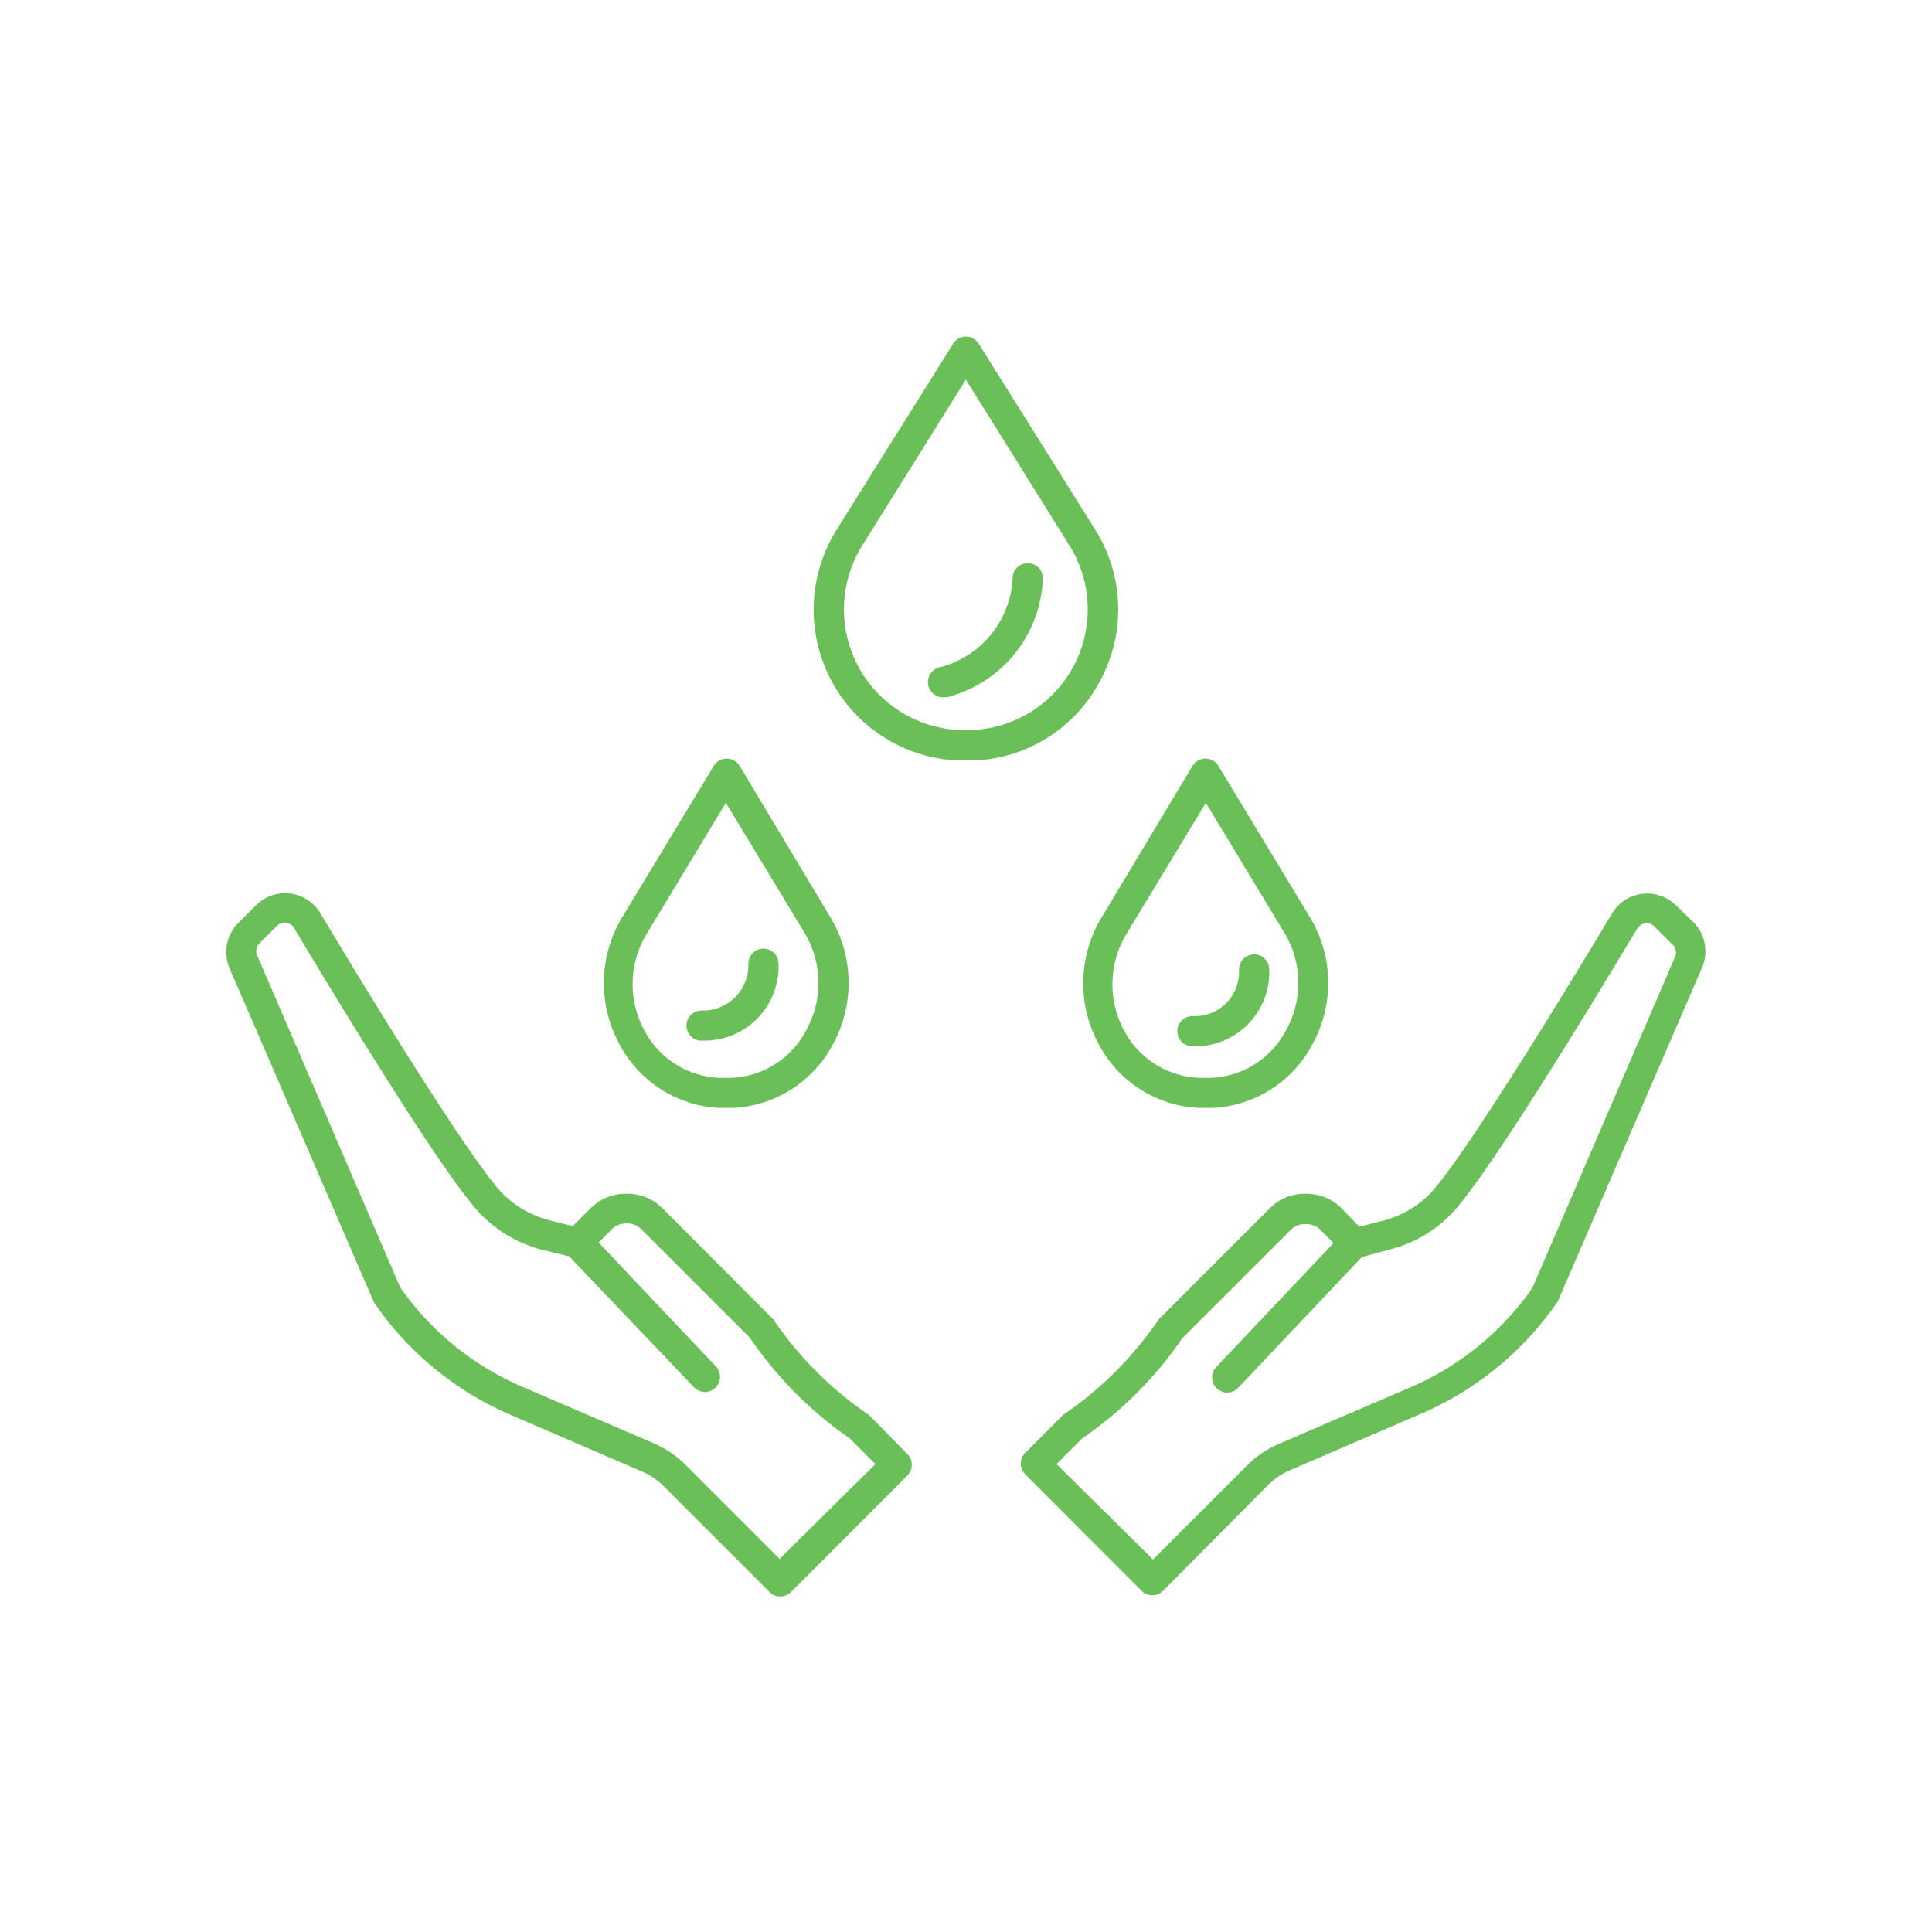
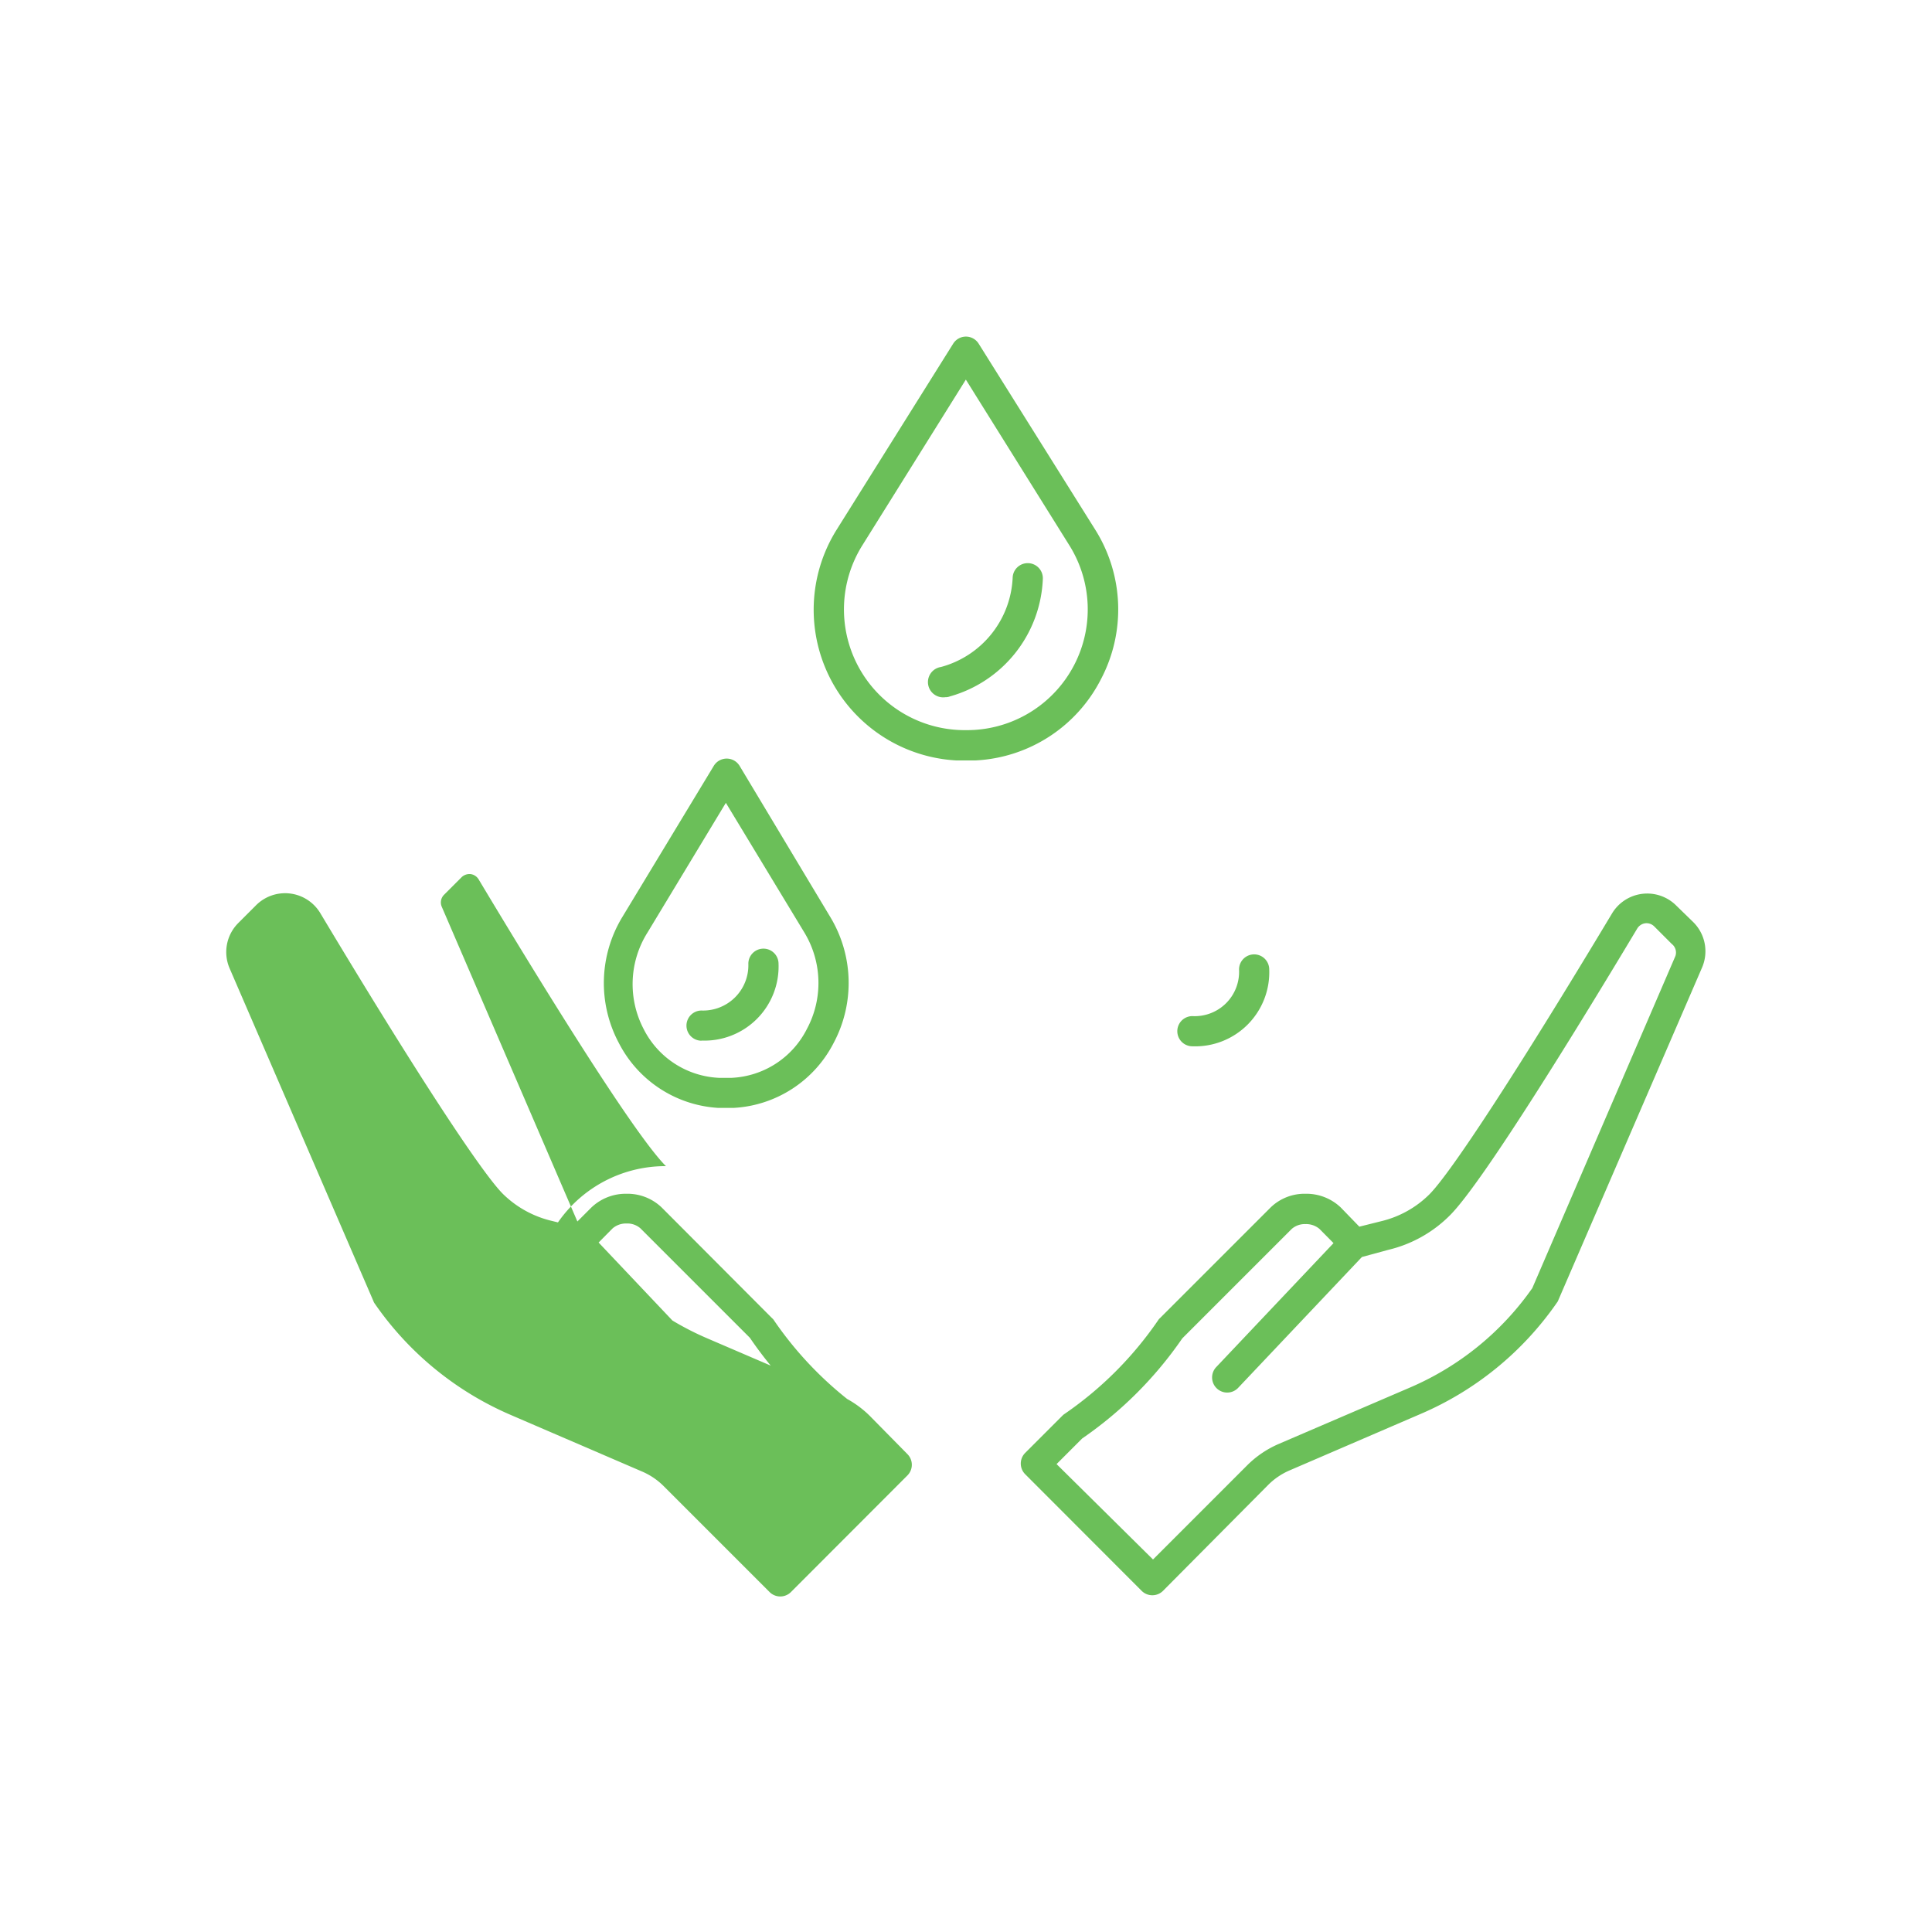
<svg xmlns="http://www.w3.org/2000/svg" width="800px" height="800px" viewBox="0 0 128 128">
  <defs>
    <style>.cls-1{fill:#6BBF59;}</style>
  </defs>
  <g data-name="Save Water" id="Save_Water">
    <path class="cls-1" d="M72.94,45a9.92,9.92,0,0,0-.38-9.91L64.84,22.77A1,1,0,0,0,64,22.3a1,1,0,0,0-.85.47L55.42,35.11a10,10,0,0,0,7.92,15.27h1.3A9.88,9.88,0,0,0,72.94,45Zm-8.41,3.36a9.73,9.73,0,0,1-1.08,0,8,8,0,0,1-6.33-12.21l6.87-11,6.87,11a8,8,0,0,1-6.33,12.21Z" />
    <path class="cls-1" d="M47.57,73.4l.52,0,.53,0a7.93,7.93,0,0,0,6.61-4.3A8.45,8.45,0,0,0,55,60.74l-6-10a1,1,0,0,0-1.71,0l-6.05,10A8.43,8.43,0,0,0,41,69.1,7.93,7.93,0,0,0,47.57,73.4ZM42.9,61.78l5.19-8.59,5.2,8.59a6.45,6.45,0,0,1,.17,6.39,5.89,5.89,0,0,1-5,3.24c-.27,0-.54,0-.82,0a5.89,5.89,0,0,1-5-3.24A6.42,6.42,0,0,1,42.9,61.78Z" />
-     <path class="cls-1" d="M72.75,69.1a7.93,7.93,0,0,0,6.61,4.3l.53,0,.52,0A7.93,7.93,0,0,0,87,69.1a8.43,8.43,0,0,0-.23-8.36l-6.05-10a1,1,0,0,0-1.71,0l-6,10A8.43,8.43,0,0,0,72.75,69.1Zm1.94-7.32,5.2-8.59,5.19,8.59a6.42,6.42,0,0,1,.17,6.39,5.89,5.89,0,0,1-5,3.24c-.27,0-.55,0-.83,0a5.89,5.89,0,0,1-5-3.24A6.45,6.45,0,0,1,74.69,61.78Z" />
    <path class="cls-1" d="M68.09,37.31h0a1,1,0,0,0-1,1,6.43,6.43,0,0,1-4.75,5.88,1,1,0,0,0,.3,2,.74.74,0,0,0,.29-.05,8.44,8.44,0,0,0,6.16-7.77A1,1,0,0,0,68.09,37.31Z" />
    <path class="cls-1" d="M79,69.32a4.91,4.91,0,0,0,5.09-5.09,1,1,0,0,0-1-1h0a1,1,0,0,0-1,1A2.94,2.94,0,0,1,79,67.32a1,1,0,0,0,0,2Z" />
    <path class="cls-1" d="M46.48,68.94a4.91,4.91,0,0,0,5.1-5.09,1,1,0,0,0-1-1h0a1,1,0,0,0-1,1,3,3,0,0,1-3.1,3.1,1,1,0,1,0,0,2Z" />
-     <path class="cls-1" d="M57.65,93.83a1.31,1.31,0,0,0-.12-.11,23.88,23.88,0,0,1-6.25-6.24.64.64,0,0,0-.13-.15L43.84,80a3.27,3.27,0,0,0-2.32-.91h0a3.3,3.3,0,0,0-2.34.91l-1.23,1.23-1.38-.34a6.87,6.87,0,0,1-3.25-1.79c-1.46-1.46-6-8.42-12.11-18.62A2.72,2.72,0,0,0,16.94,60l-1.15,1.15a2.72,2.72,0,0,0-.58,3l9.53,22.05a.56.56,0,0,0,.09.17,21.07,21.07,0,0,0,9,7.37l8.68,3.74a4.55,4.55,0,0,1,1.48,1l7,7a1,1,0,0,0,.7.29,1,1,0,0,0,.71-.29l7.72-7.73a1,1,0,0,0,0-1.41Zm-6,9.45-6.23-6.23a6.73,6.73,0,0,0-2.11-1.43l-8.68-3.73a19.06,19.06,0,0,1-8.11-6.59l-9.48-22a.72.72,0,0,1,.15-.8l1.16-1.16a.76.76,0,0,1,.6-.21.74.74,0,0,1,.53.35c3.69,6.16,10.22,16.82,12.41,19A8.65,8.65,0,0,0,36,82.82l1.71.42L46,91.93a1,1,0,0,0,1.41,0,1,1,0,0,0,0-1.42l-7.75-8.19.93-.94a1.36,1.36,0,0,1,.93-.32h0a1.31,1.31,0,0,1,.91.32l7.25,7.25A25.75,25.75,0,0,0,56.3,95.3L58,97Z" />
+     <path class="cls-1" d="M57.65,93.83a1.31,1.31,0,0,0-.12-.11,23.88,23.88,0,0,1-6.25-6.24.64.64,0,0,0-.13-.15L43.84,80a3.27,3.27,0,0,0-2.32-.91h0a3.3,3.3,0,0,0-2.34.91l-1.23,1.23-1.38-.34a6.87,6.87,0,0,1-3.25-1.79c-1.46-1.46-6-8.42-12.11-18.62A2.72,2.72,0,0,0,16.94,60l-1.15,1.15a2.72,2.72,0,0,0-.58,3l9.53,22.05a.56.56,0,0,0,.09.17,21.07,21.07,0,0,0,9,7.37l8.68,3.74a4.55,4.55,0,0,1,1.48,1l7,7a1,1,0,0,0,.7.29,1,1,0,0,0,.71-.29l7.72-7.73a1,1,0,0,0,0-1.41Za6.73,6.73,0,0,0-2.11-1.43l-8.68-3.73a19.06,19.06,0,0,1-8.11-6.59l-9.48-22a.72.72,0,0,1,.15-.8l1.16-1.16a.76.76,0,0,1,.6-.21.74.74,0,0,1,.53.35c3.69,6.16,10.22,16.82,12.41,19A8.65,8.65,0,0,0,36,82.82l1.71.42L46,91.93a1,1,0,0,0,1.41,0,1,1,0,0,0,0-1.42l-7.75-8.19.93-.94a1.36,1.36,0,0,1,.93-.32h0a1.31,1.31,0,0,1,.91.32l7.25,7.25A25.75,25.75,0,0,0,56.3,95.3L58,97Z" />
    <path class="cls-1" d="M112.21,61.12,111.06,60a2.72,2.72,0,0,0-4.26.52c-6.12,10.2-10.65,17.16-12.11,18.62a6.76,6.76,0,0,1-3.19,1.77l-1.44.36L88.83,80a3.3,3.3,0,0,0-2.34-.91h0a3.23,3.23,0,0,0-2.31.91l-7.32,7.32a.64.64,0,0,0-.13.15,23.88,23.88,0,0,1-6.25,6.24,1.31,1.31,0,0,0-.12.11l-2.44,2.44a1,1,0,0,0,0,1.41l7.72,7.73a1,1,0,0,0,.71.29,1,1,0,0,0,.7-.29l6.95-7a4.55,4.55,0,0,1,1.48-1l8.68-3.74a21.07,21.07,0,0,0,9-7.37.56.56,0,0,0,.09-.17l9.53-22.05A2.72,2.72,0,0,0,112.21,61.12ZM111,63.34l-9.48,22a19.06,19.06,0,0,1-8.11,6.59l-8.68,3.73a6.73,6.73,0,0,0-2.11,1.43l-6.23,6.23L70,97,71.7,95.3a25.75,25.75,0,0,0,6.63-6.63l7.25-7.25a1.31,1.31,0,0,1,.91-.32h0a1.36,1.36,0,0,1,.93.32l.93.94L80.6,90.55a1,1,0,0,0,0,1.42,1,1,0,0,0,1.41,0l8.22-8.69L92,82.8a8.54,8.54,0,0,0,4.06-2.28c2.19-2.18,8.72-12.84,12.41-19a.74.74,0,0,1,.53-.35.72.72,0,0,1,.6.21l1.16,1.16A.72.72,0,0,1,111,63.34Z" />
  </g>
</svg>